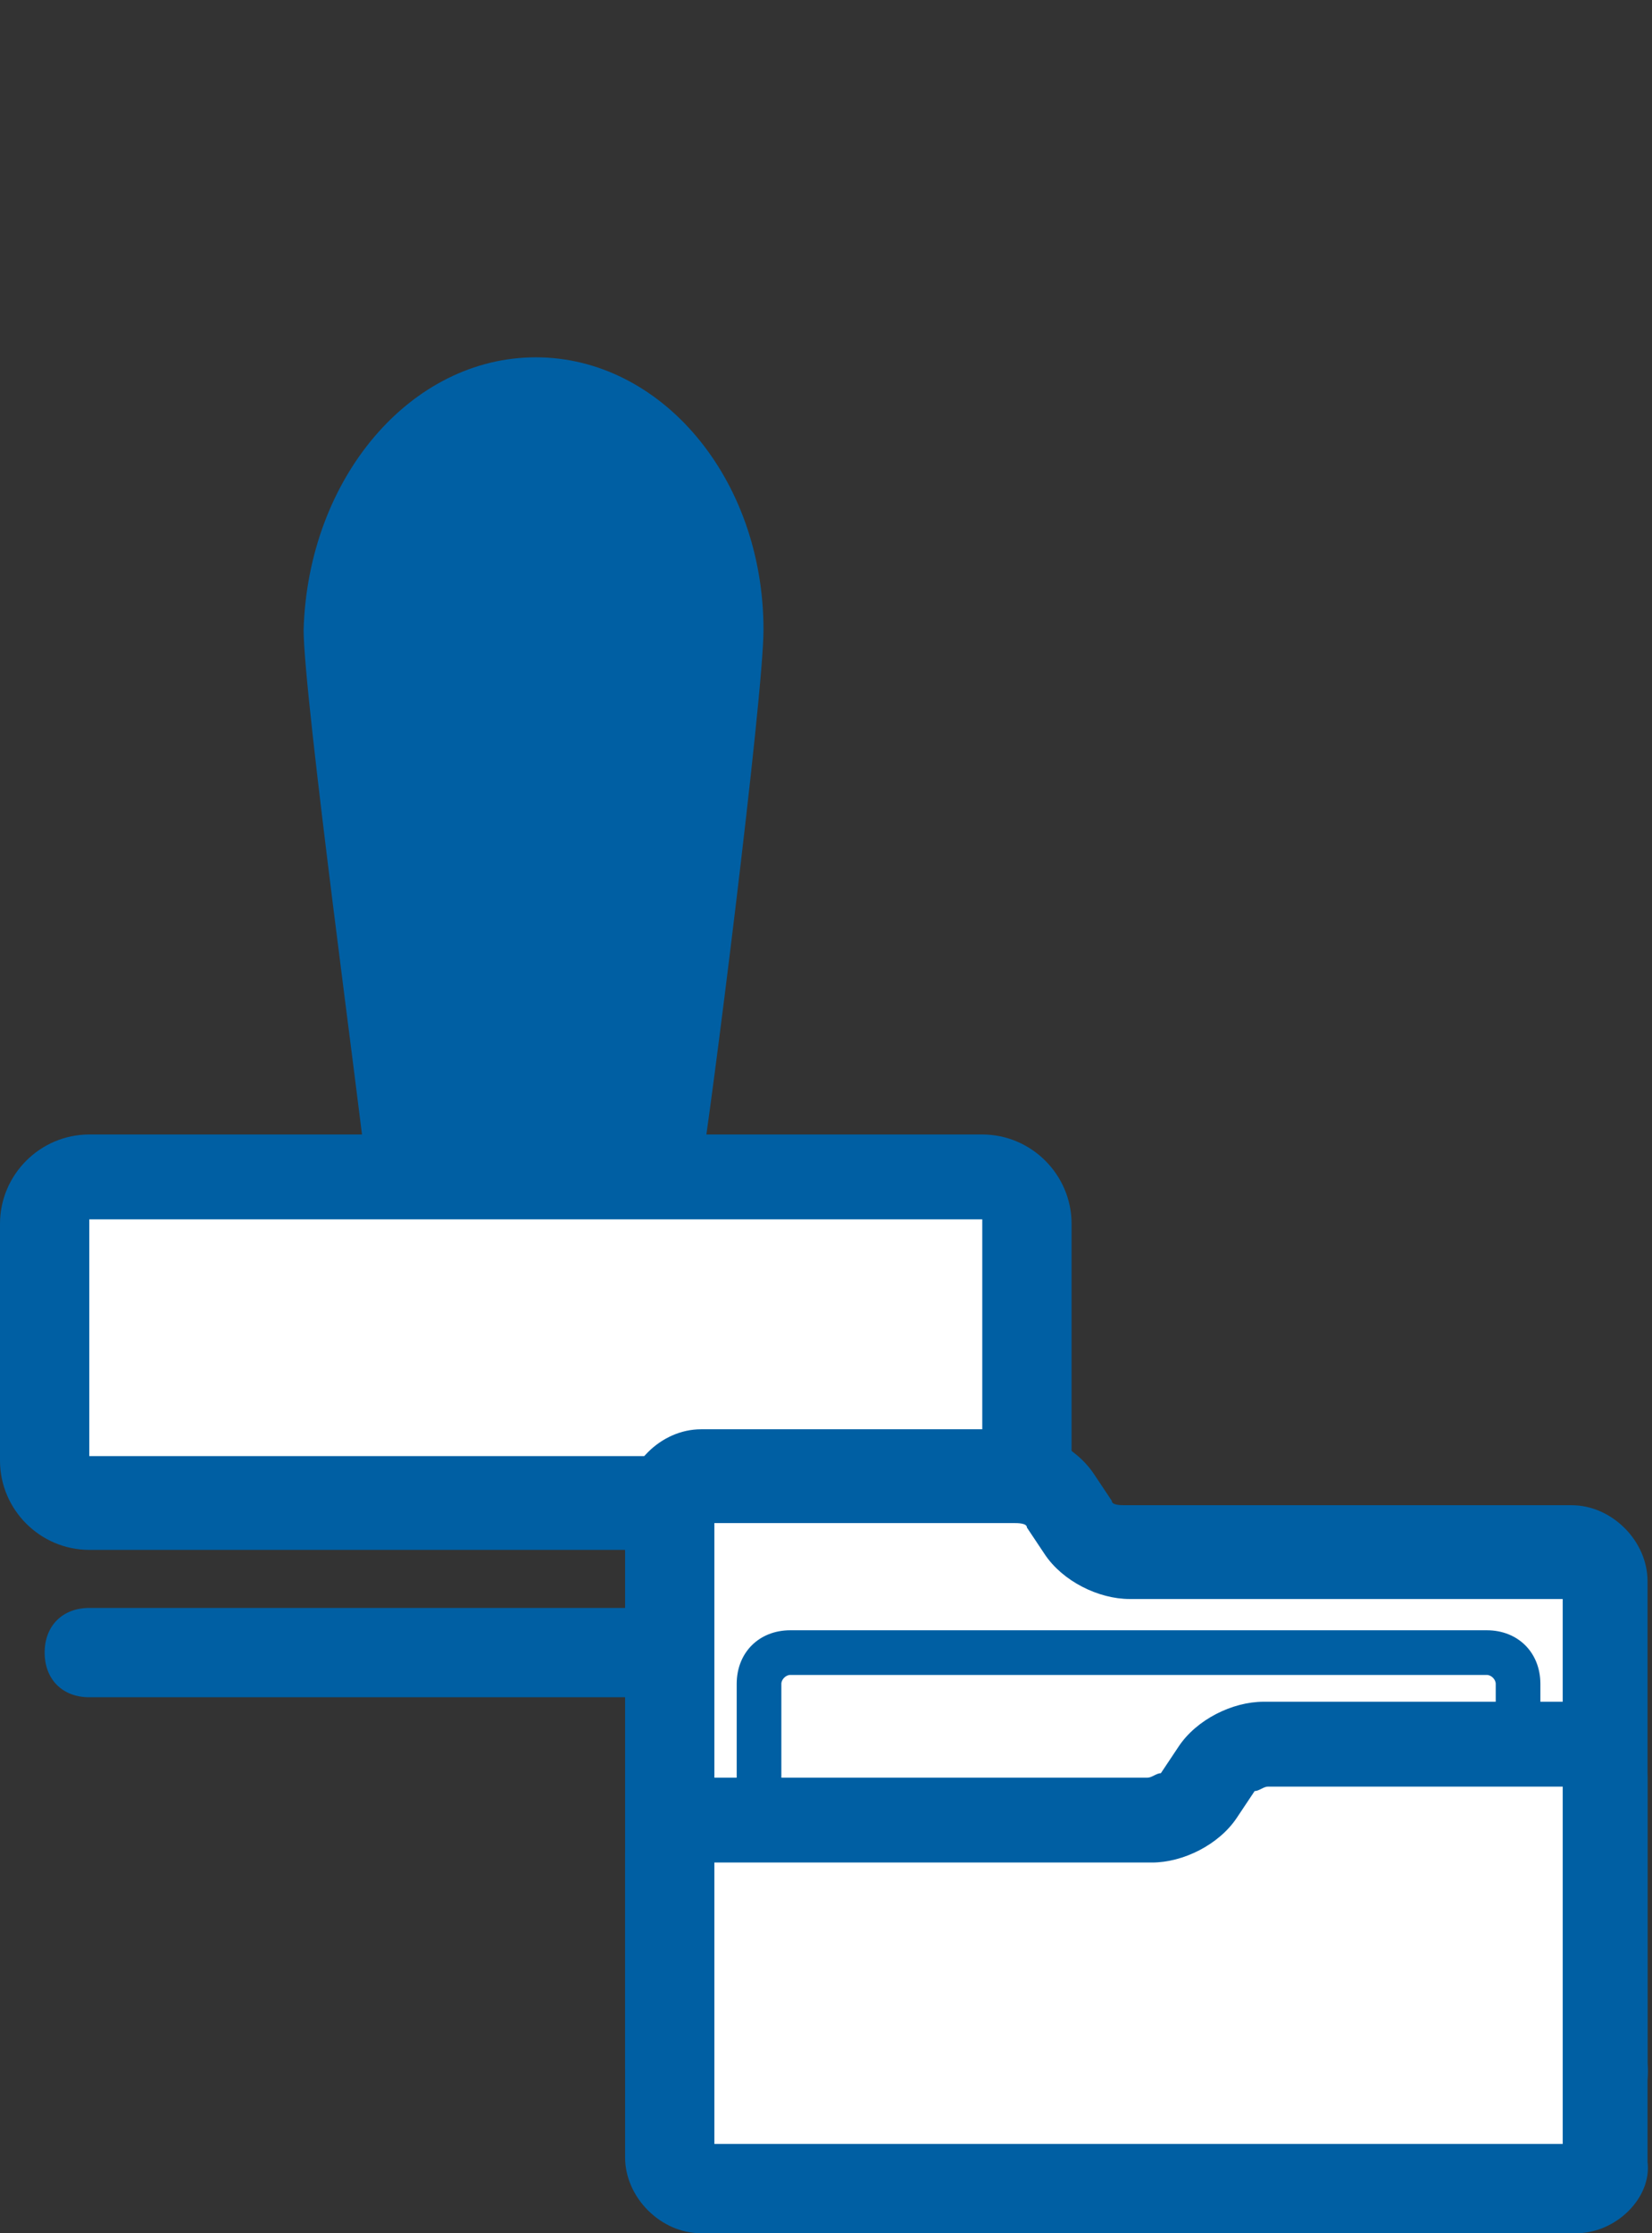
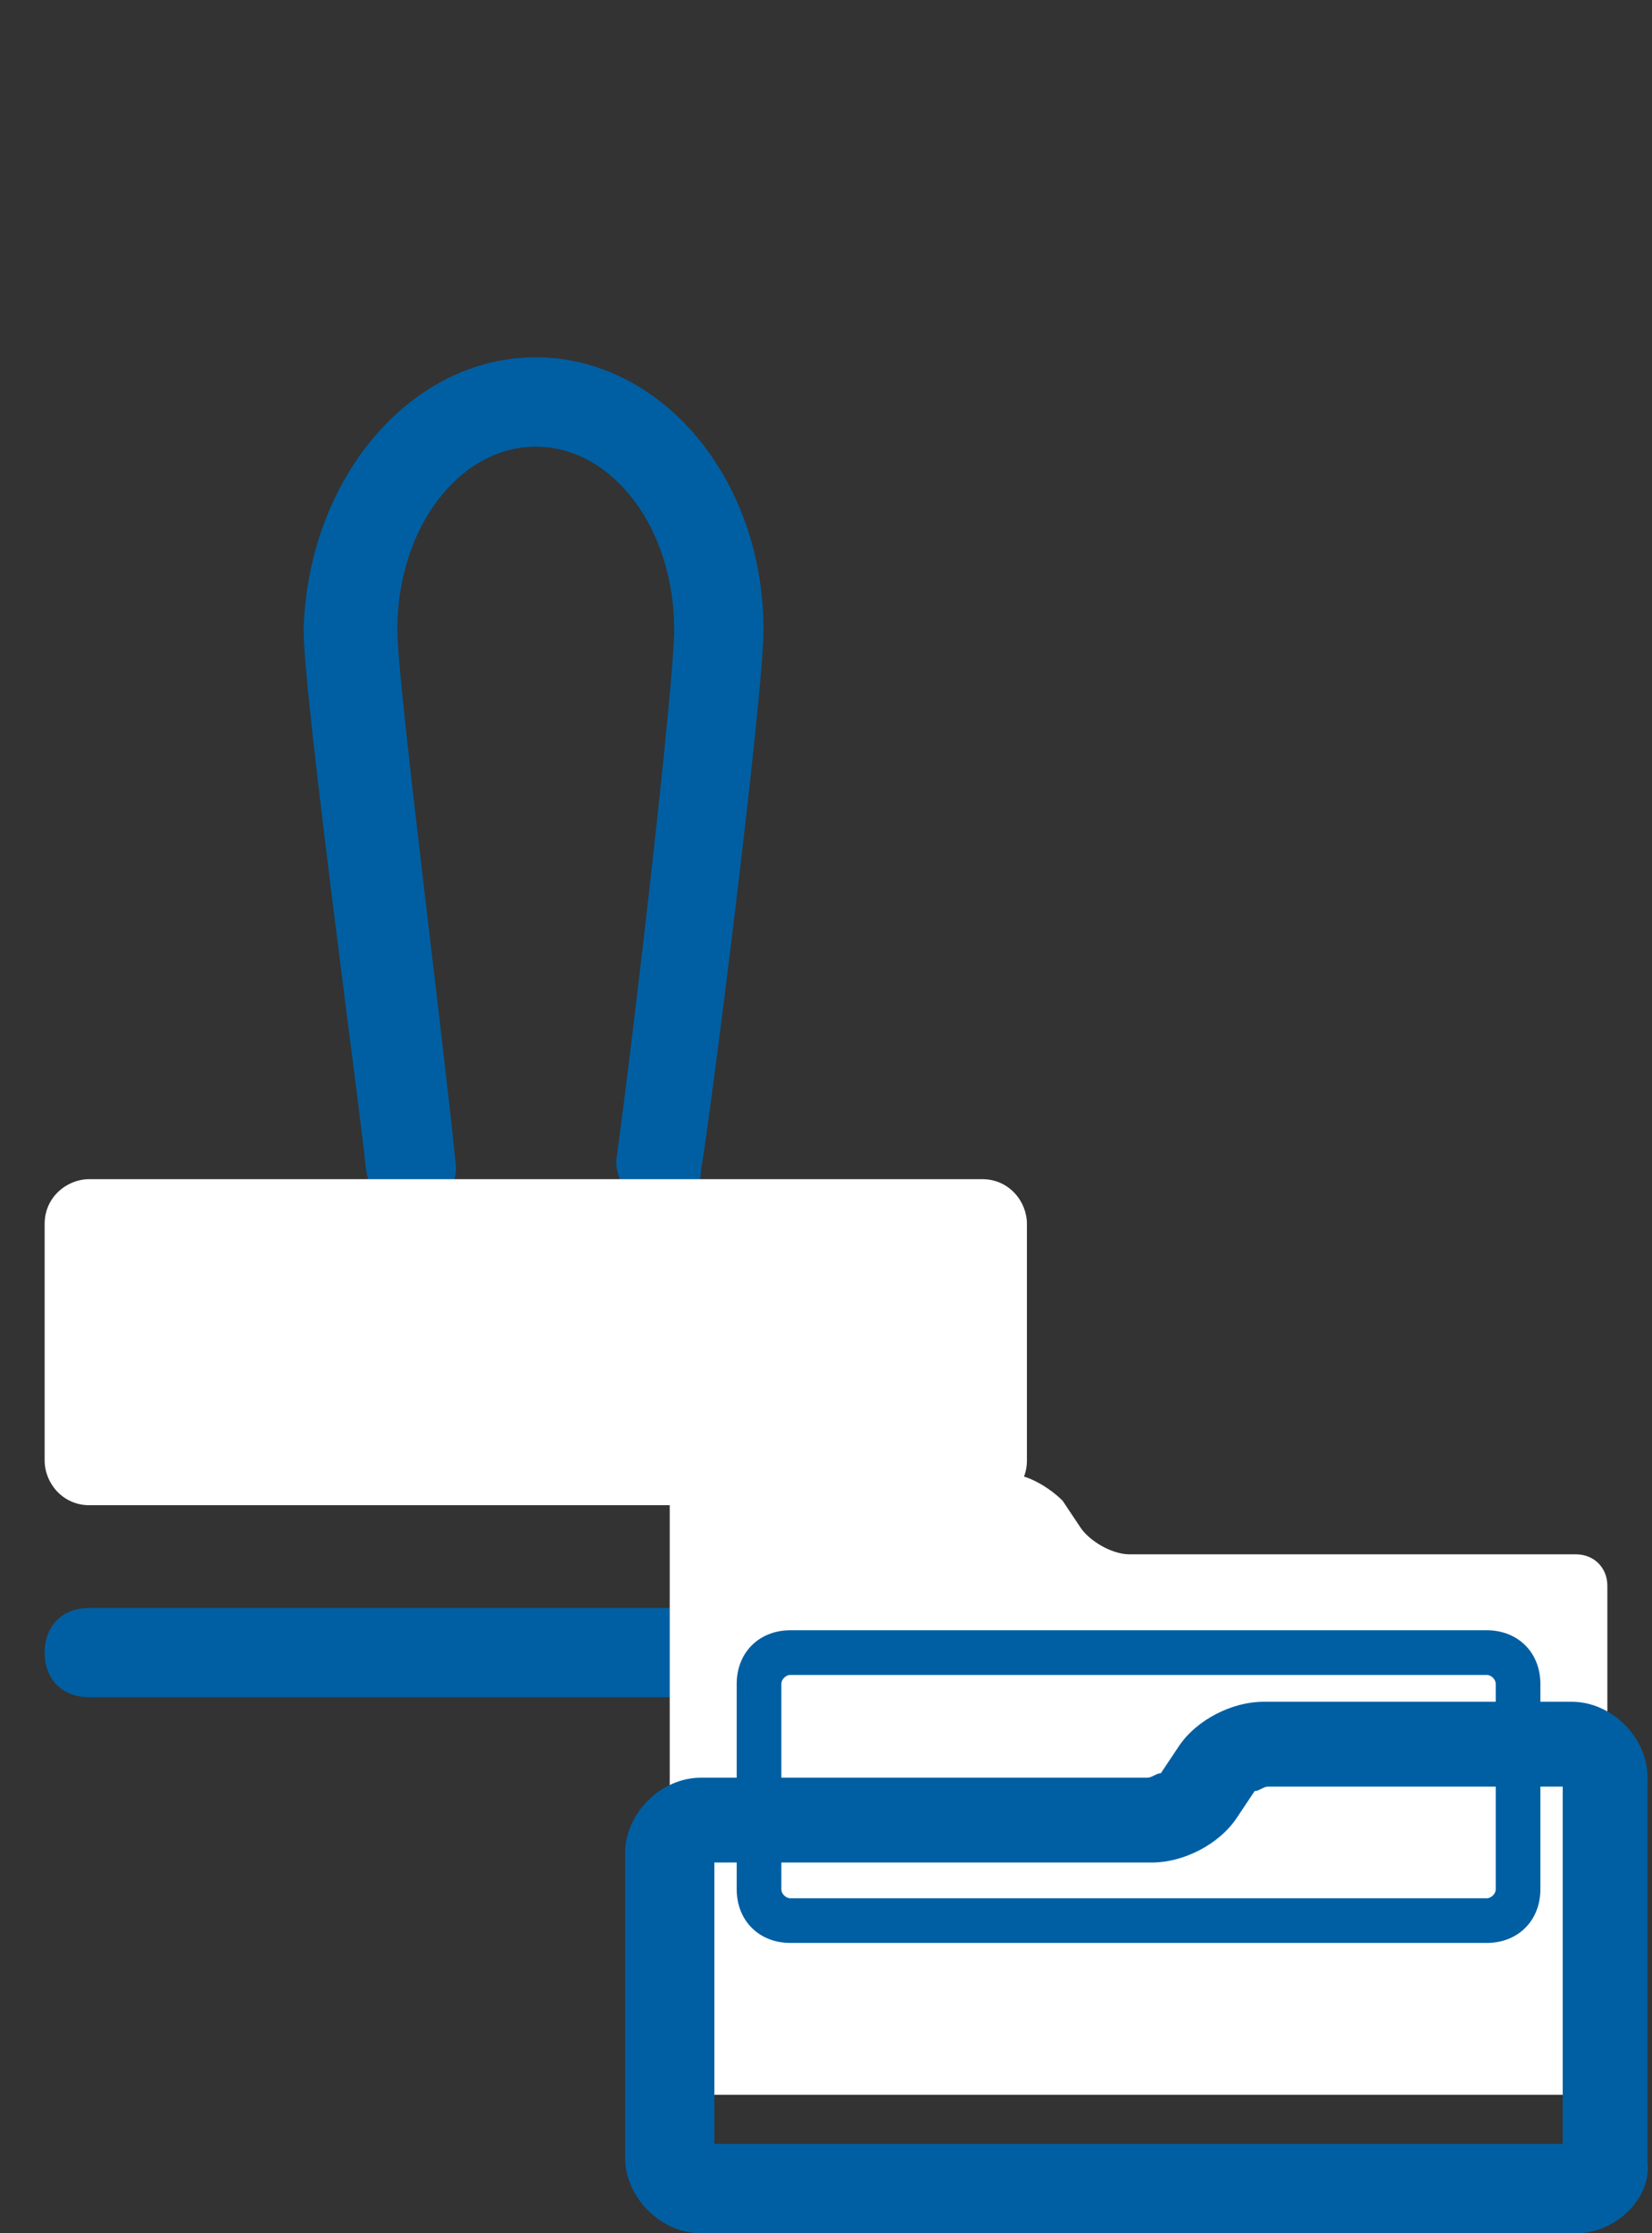
<svg xmlns="http://www.w3.org/2000/svg" version="1.1" id="レイヤー_1" x="0px" y="0px" viewBox="0 0 37 50" style="enable-background:new 0 0 37 50;" xml:space="preserve">
  <rect x="0" y="0" width="37" height="50" fill="#333333" stroke="none" />
  <g>
    <g>
-       <path style="fill:#005FA3;" d="M14.8,26.1c0,0,1.3-10.5,1.3-12c0-2.8-1.8-5.1-4.1-5.1s-4.1,2.3-4.1,5.1c0,1.5,1.3,12,1.3,12" />
      <path style="fill:#005FA3;" d="M14.8,27.1c0,0-0.1,0-0.1,0c-0.5-0.1-0.9-0.6-0.9-1.1c0.4-2.9,1.3-10.7,1.3-11.9    c0-2.3-1.4-4.1-3.1-4.1s-3.1,1.8-3.1,4.1c0,1.2,1,8.9,1.3,11.9c0.1,0.5-0.3,1-0.9,1.1c-0.5,0.1-1-0.3-1.1-0.9    c-0.1-1.1-1.4-10.6-1.4-12.1C6.9,10.7,9.2,8,12,8s5.1,2.7,5.1,6.1c0,1.5-1.2,11-1.4,12.1C15.7,26.7,15.3,27.1,14.8,27.1z" />
    </g>
    <g>
      <g>
        <path style="fill:#FFFFFF;" d="M23,32.7c0,0.6-0.5,1-1,1H2c-0.6,0-1-0.5-1-1v-5.3c0-0.6,0.5-1,1-1H22c0.6,0,1,0.5,1,1V32.7z" />
      </g>
-       <path style="fill:#005FA3;" d="M22,34.7H2c-1.1,0-2-0.9-2-2v-5.3c0-1.1,0.9-2,2-2H22c1.1,0,2,0.9,2,2v5.3    C24,33.8,23.1,34.7,22,34.7z M2,27.3l0,5.3l20,0l0,0v-5.3L2,27.3z" />
    </g>
    <g>
-       <line style="fill:#FFFFFF;" x1="2" y1="37" x2="22" y2="37" />
      <path style="fill:#005FA3;" d="M22,38H2c-0.6,0-1-0.4-1-1s0.4-1,1-1h20c0.6,0,1,0.4,1,1S22.6,38,22,38z" />
    </g>
  </g>
  <g>
    <g>
      <g>
        <path style="fill:#FFFFFF;" d="M25.3,34.8c-0.4,0-0.9-0.3-1.1-0.6l-0.4-0.6C23.5,33.3,23,33,22.6,33h-6.9c-0.4,0-0.7,0.3-0.7,0.7     v0.4c0,0.4,0,0.9,0,1.1c0,0.2,0,0.8,0,1.1v9.9c0,0.4,0.3,0.7,0.7,0.7h19.6c0.4,0,0.7-0.3,0.7-0.7V35.5c0-0.4-0.3-0.7-0.7-0.7     H25.3z" />
      </g>
-       <path style="fill:#005FA3;" d="M35.3,48H15.7c-0.9,0-1.7-0.8-1.7-1.7V33.7c0-0.9,0.8-1.7,1.7-1.7h6.9c0.7,0,1.5,0.4,1.9,1l0.4,0.6    c0,0.1,0.2,0.1,0.3,0.1h10c0.9,0,1.7,0.8,1.7,1.7v10.8C37,47.2,36.2,48,35.3,48z M16,46h19V35.8h-9.7c-0.7,0-1.5-0.4-1.9-1    l-0.4-0.6c0-0.1-0.2-0.1-0.3-0.1H16V46z" />
    </g>
    <g>
      <g>
        <path style="fill:#FFFFFF;" d="M34,42.3c0,0.4-0.3,0.7-0.7,0.7H17.7c-0.4,0-0.7-0.3-0.7-0.7v-4.6c0-0.4,0.3-0.7,0.7-0.7h15.6     c0.4,0,0.7,0.3,0.7,0.7V42.3z" />
      </g>
      <path style="fill:#005FA3;" d="M33.3,43.5H17.7c-0.7,0-1.2-0.5-1.2-1.2v-4.6c0-0.7,0.5-1.2,1.2-1.2h15.6c0.7,0,1.2,0.5,1.2,1.2    v4.6C34.5,43,34,43.5,33.3,43.5z M17.7,37.5c-0.1,0-0.2,0.1-0.2,0.2v4.6c0,0.1,0.1,0.2,0.2,0.2h15.6c0.1,0,0.2-0.1,0.2-0.2v-4.6    c0-0.1-0.1-0.2-0.2-0.2H17.7z" />
    </g>
    <g>
      <g>
-         <path style="fill:#FFFFFF;" d="M25.7,40.8c0.4,0,0.9-0.3,1.1-0.6l0.4-0.7c0.2-0.3,0.7-0.6,1.1-0.6h6.9c0.4,0,0.7,0.3,0.7,0.7v0.4     c0,0.4,0,0.9,0,1.2c0,0.2,0,0.8,0,1.2v5.9c0,0.4-0.3,0.7-0.7,0.7H15.7c-0.4,0-0.7-0.3-0.7-0.7v-6.8c0-0.4,0.3-0.7,0.7-0.7H25.7z" />
-       </g>
+         </g>
      <path style="fill:#005FA3;" d="M35.3,50H15.7c-0.9,0-1.7-0.8-1.7-1.7v-6.8c0-0.9,0.8-1.7,1.7-1.7h10c0.1,0,0.2-0.1,0.3-0.1    l0.4-0.6c0.4-0.6,1.2-1,1.9-1h6.9c0.9,0,1.7,0.8,1.7,1.7v8.6C37,49.2,36.2,50,35.3,50z M16,48h19v-8h-6.6c-0.1,0-0.2,0.1-0.3,0.1    l-0.4,0.6c-0.4,0.6-1.2,1-1.9,1H16V48z" />
    </g>
  </g>
</svg>